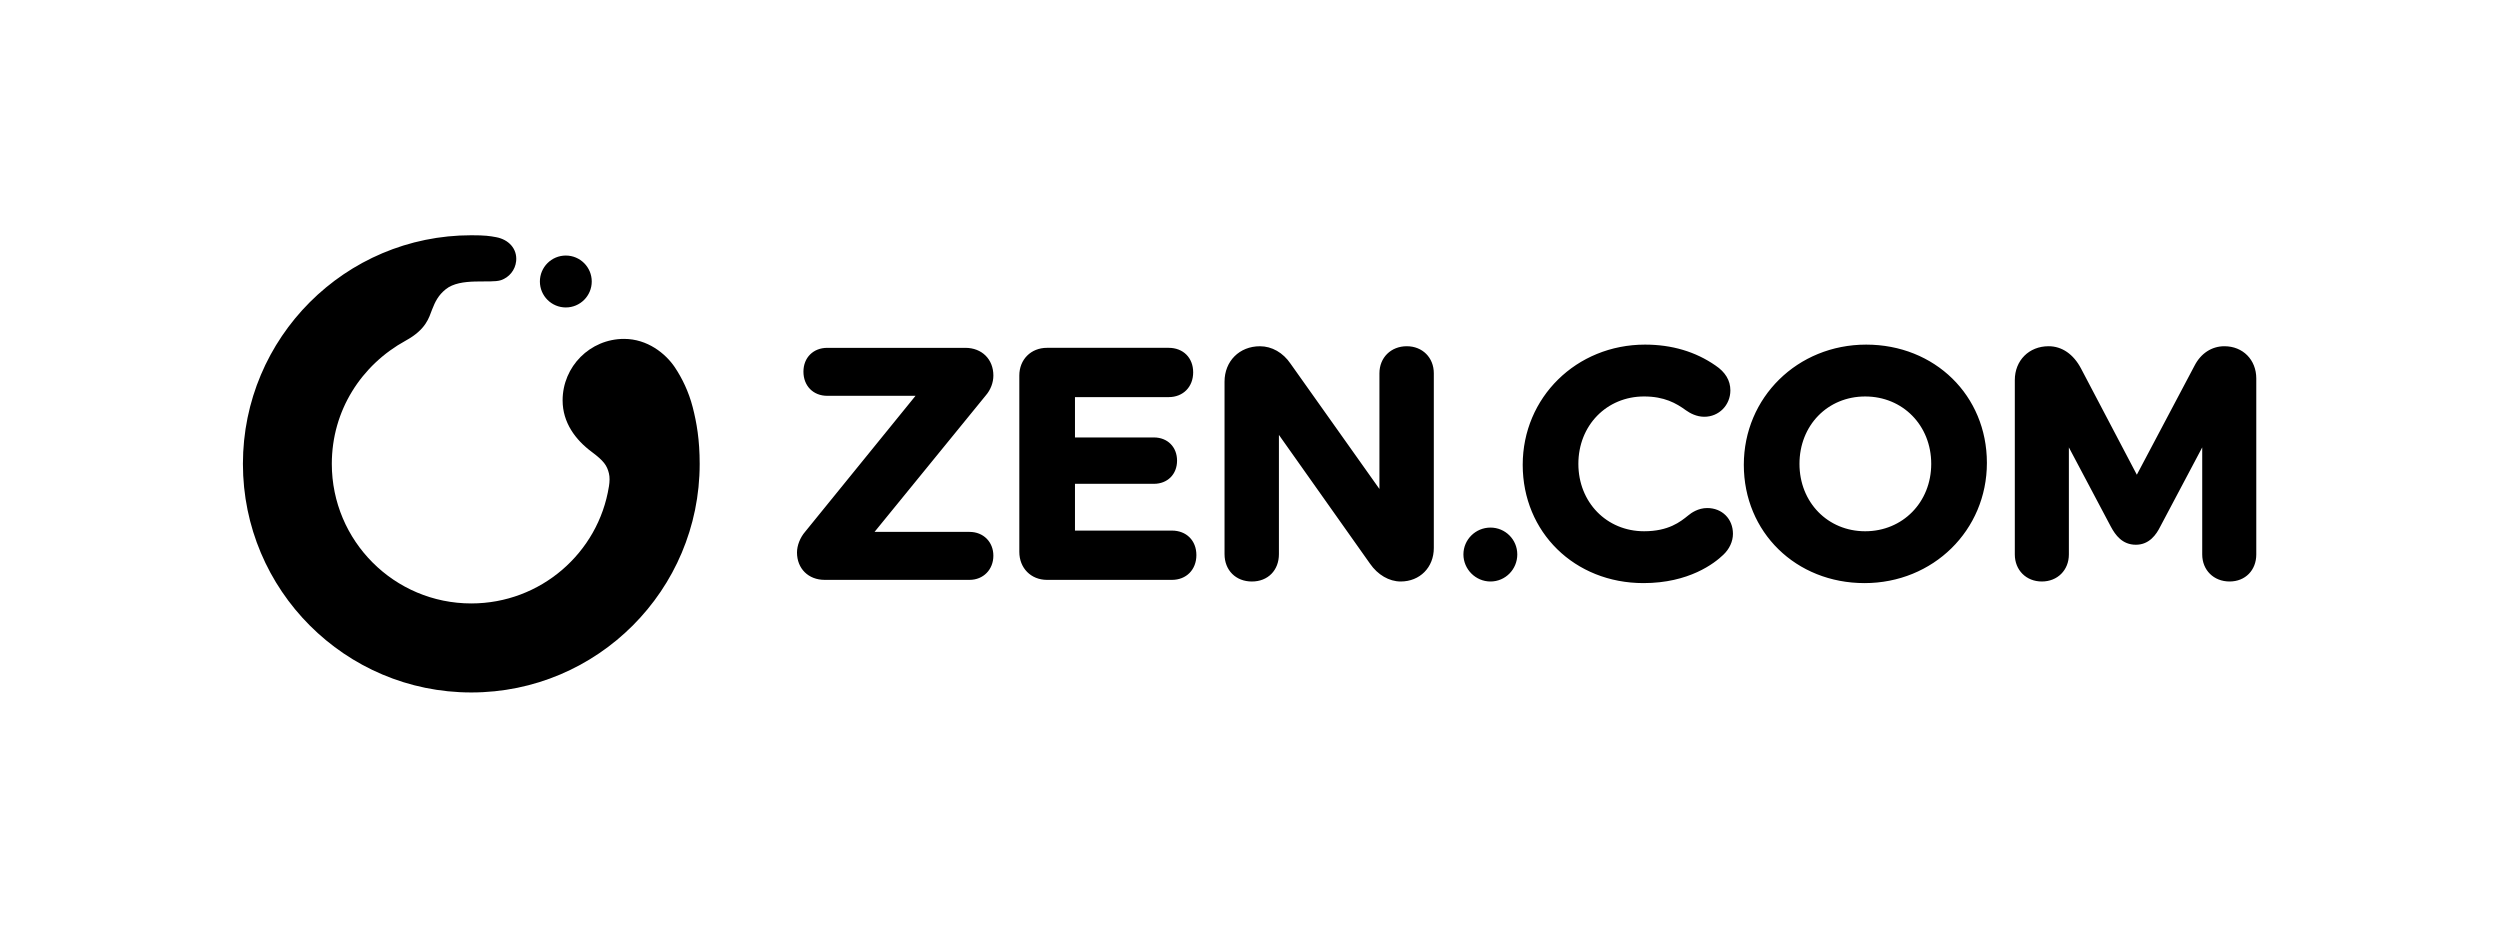
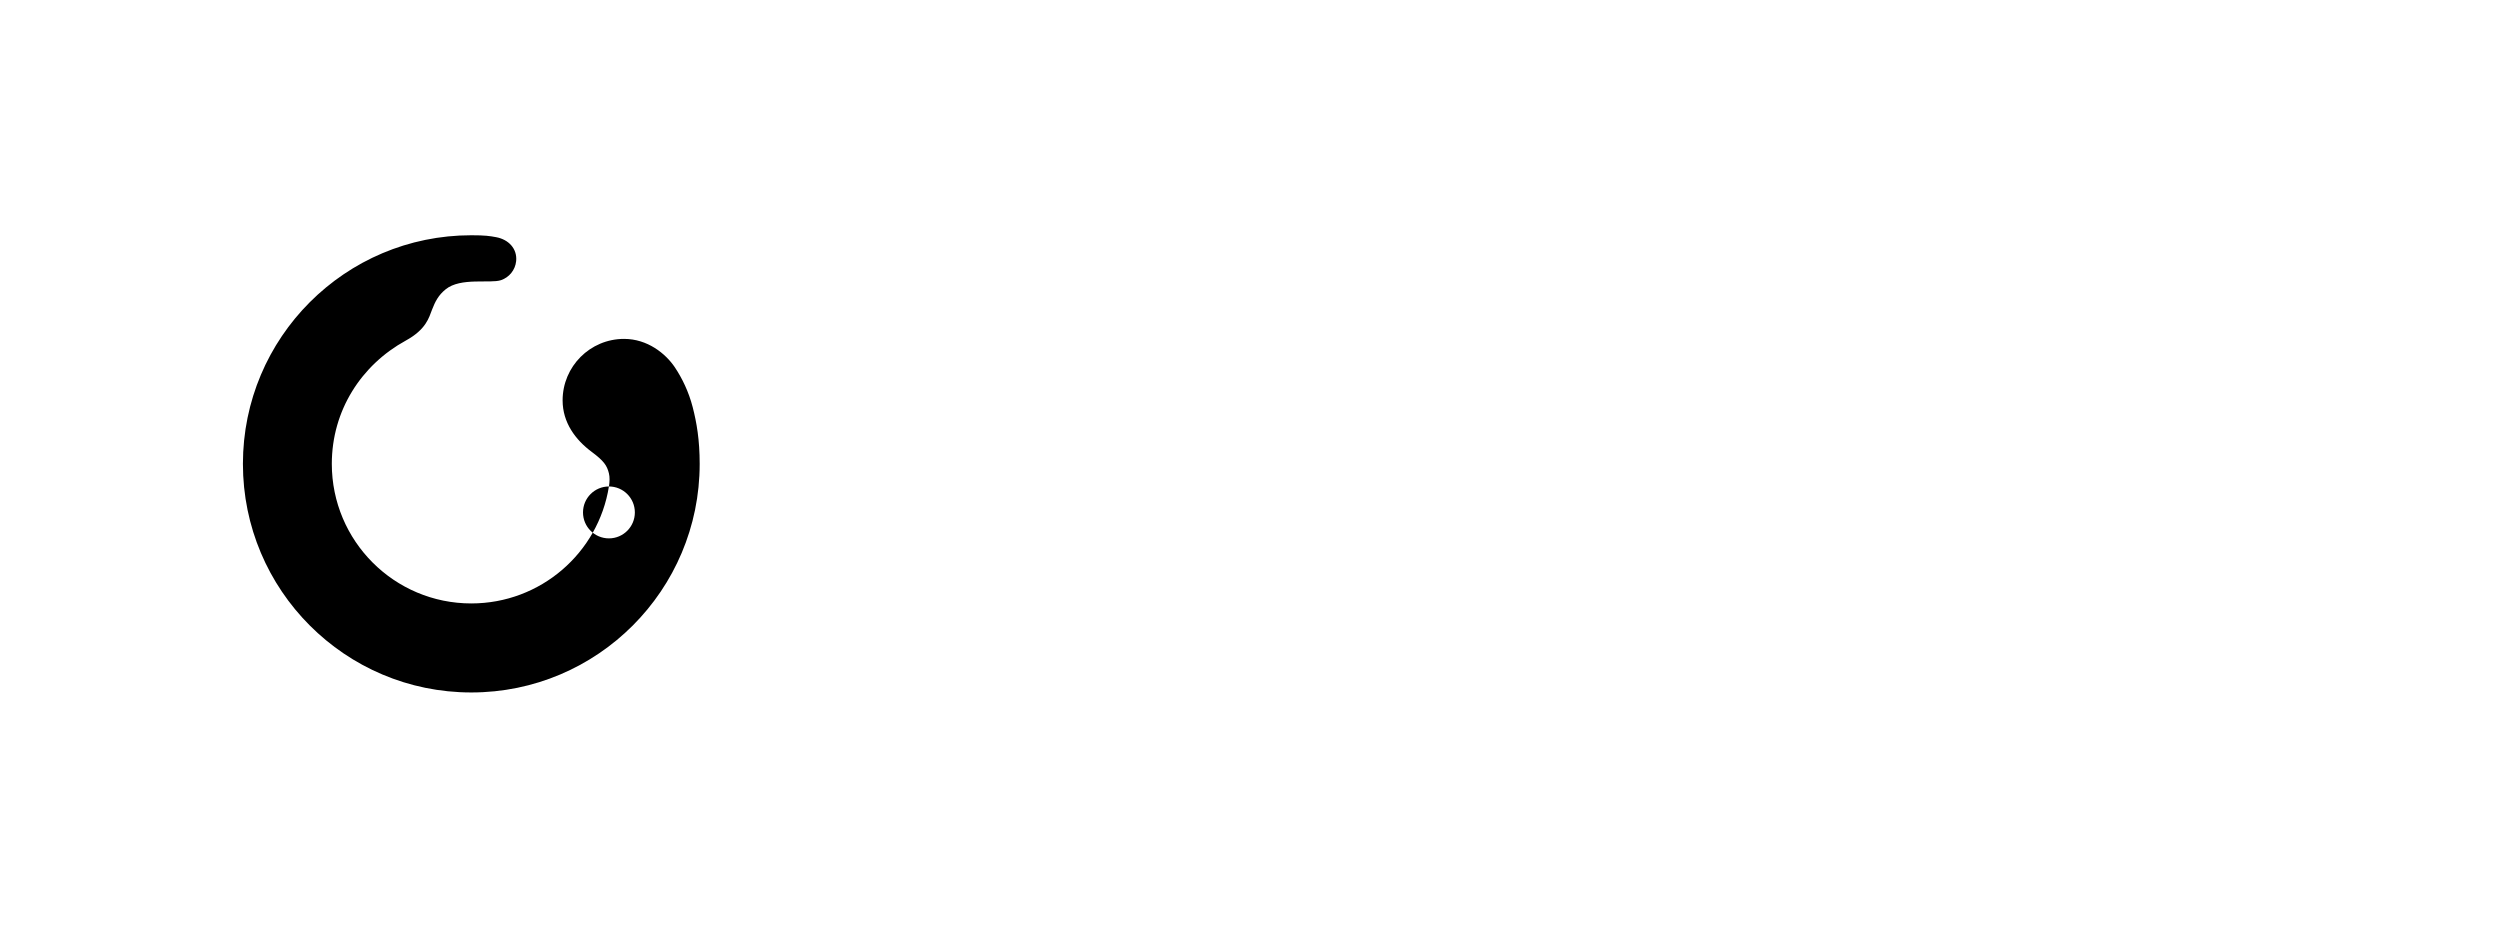
<svg xmlns="http://www.w3.org/2000/svg" id="Layer_1" data-name="Layer 1" width="1024" height="380.495" viewBox="0 0 1024 380.495">
  <defs>
    <style>
      .cls-1 {
        fill: none;
      }

      .cls-2 {
        fill-rule: evenodd;
      }
    </style>
  </defs>
  <g>
-     <path class="cls-2" d="M249.419,199.257c.321-2.026.373-3.854-.014-5.407-.785-3.146-2.003-5.027-7.097-8.809-6.58-4.89-11.863-11.954-11.863-21.031,0-13.92,11.274-25.2,25.175-25.2,9.547,0,17.024,5.971,20.847,11.712,2.83,4.247,5.611,9.805,7.274,16.293,1.605,6.253,2.849,13.311,2.849,23.181,0,51.711-41.878,93.635-93.544,93.635s-93.546-41.924-93.546-93.635,41.878-93.635,93.546-93.635c5.689,0,7.51.295,10.142.78,5.134.937,8.735,4.745,8.23,9.798-.373,3.723-2.907,6.698-6.226,7.819-4.446,1.475-16.493-1.239-22.641,3.736-3.014,2.438-4.295,5.027-5.579,8.323-1.283,3.297-2.397,8.101-10.798,12.701-18.169,9.962-30.263,28.621-30.263,50.478,0,31.583,25.575,57.169,57.128,57.169,28.389,0,52.071-20.723,56.373-47.908h.007ZM231.76,104.672c-5.867,0-10.621,4.758-10.621,10.63s4.754,10.63,10.621,10.63,10.619-4.758,10.619-10.63-4.752-10.63-10.619-10.63Z" />
-     <path d="M403.794,161.943l-45.584,55.924h38.926c5.651,0,9.748,4.103,9.748,9.759s-4.098,9.889-9.748,9.889h-59.354c-6.671,0-11.334-4.613-11.334-11.212,0-2.859,1.277-6.116,3.34-8.501l45.211-55.675h-36.162c-5.744,0-9.75-4.07-9.75-9.89s4.099-9.759,9.75-9.759h56.583c6.75,0,11.465,4.666,11.465,11.345,0,2.89-1.125,5.853-3.091,8.12ZM480.022,217.336h-39.712v-19.163h32.326c5.585,0,9.487-3.907,9.487-9.496,0-5.591-3.902-9.497-9.487-9.497h-32.326v-16.522h38.395c5.9,0,10.018-4.175,10.018-10.158s-4.118-10.028-10.018-10.028h-49.86c-6.566,0-11.334,4.771-11.334,11.345v72.224c0,6.652,4.768,11.475,11.334,11.475h51.176c5.9,0,10.018-4.175,10.018-10.157,0-5.984-4.118-10.028-10.018-10.028v.007ZM576.218,141.816c-6.489,0-11.204,4.66-11.204,11.083v47.384l-36.384-51.283c-3.084-4.561-7.668-7.176-12.559-7.176-8.4,0-14.502,6.102-14.502,14.51v70.638c0,6.599,4.61,11.212,11.202,11.212,6.594,0,11.073-4.613,11.073-11.212v-48.828l37.315,52.74c3.149,4.568,7.843,7.3,12.55,7.3,7.864,0,13.58-5.766,13.58-13.722v-71.562c0-6.423-4.654-11.083-11.071-11.083ZM610.501,216.097c-6.115,0-11.085,4.929-11.085,10.991,0,6.063,4.977,11.095,11.085,11.095,6.109,0,10.98-4.981,10.98-11.095s-4.924-10.991-10.98-10.991ZM699.266,208.095c-3.654,0-6.475,1.935-7.812,3.062-3.175,2.562-7.968,6.443-18.038,6.443-15.348,0-26.917-11.87-26.917-27.606s11.569-27.604,26.917-27.604c8.25,0,13.128,2.733,17.181,5.695,1.67,1.193,4.328,2.622,7.491,2.622,5.984,0,10.673-4.752,10.673-10.814,0-4.057-2.063-7.491-6.103-10.185-8.185-5.676-17.889-8.553-28.843-8.553-28.101,0-50.114,21.628-50.114,49.239s21.259,48.446,49.455,48.446c18.66,0,29.084-8.108,32.685-11.575,2.527-2.359,3.974-5.498,3.974-8.618,0-6.115-4.433-10.552-10.54-10.552h-.007ZM813.834,189.6c0,27.613-22.012,49.24-50.114,49.24s-49.453-20.828-49.453-48.446,22.012-49.239,50.114-49.239,49.453,20.828,49.453,48.445ZM791.03,190c0-15.736-11.63-27.605-27.049-27.605-15.418,0-26.915,11.869-26.915,27.605s11.569,27.604,26.915,27.604c15.348,0,27.049-11.868,27.049-27.604ZM911.125,141.816c-5.18,0-9.645,2.903-12.238,7.956l-23.637,44.677-22.85-43.484c-3.103-5.898-7.824-9.149-13.291-9.149-8.022,0-13.842,5.826-13.842,13.855v71.431c0,6.422,4.656,11.082,11.073,11.082,6.415,0,11.071-4.659,11.071-11.082v-43.845l17.188,32.447c1.852,3.46,4.687,7.426,10.253,7.426,5.565,0,8.407-4.259,9.991-7.432l17.188-32.441v43.845c0,6.422,4.714,11.082,11.204,11.082,6.487,0,10.941-4.659,10.941-11.082v-72.086c0-7.648-5.488-13.193-13.049-13.193v-.007Z" />
+     <path class="cls-2" d="M249.419,199.257c.321-2.026.373-3.854-.014-5.407-.785-3.146-2.003-5.027-7.097-8.809-6.58-4.89-11.863-11.954-11.863-21.031,0-13.92,11.274-25.2,25.175-25.2,9.547,0,17.024,5.971,20.847,11.712,2.83,4.247,5.611,9.805,7.274,16.293,1.605,6.253,2.849,13.311,2.849,23.181,0,51.711-41.878,93.635-93.544,93.635s-93.546-41.924-93.546-93.635,41.878-93.635,93.546-93.635c5.689,0,7.51.295,10.142.78,5.134.937,8.735,4.745,8.23,9.798-.373,3.723-2.907,6.698-6.226,7.819-4.446,1.475-16.493-1.239-22.641,3.736-3.014,2.438-4.295,5.027-5.579,8.323-1.283,3.297-2.397,8.101-10.798,12.701-18.169,9.962-30.263,28.621-30.263,50.478,0,31.583,25.575,57.169,57.128,57.169,28.389,0,52.071-20.723,56.373-47.908h.007Zc-5.867,0-10.621,4.758-10.621,10.63s4.754,10.63,10.621,10.63,10.619-4.758,10.619-10.63-4.752-10.63-10.619-10.63Z" />
  </g>
  <rect class="cls-1" width="1024" height="380.495" />
</svg>